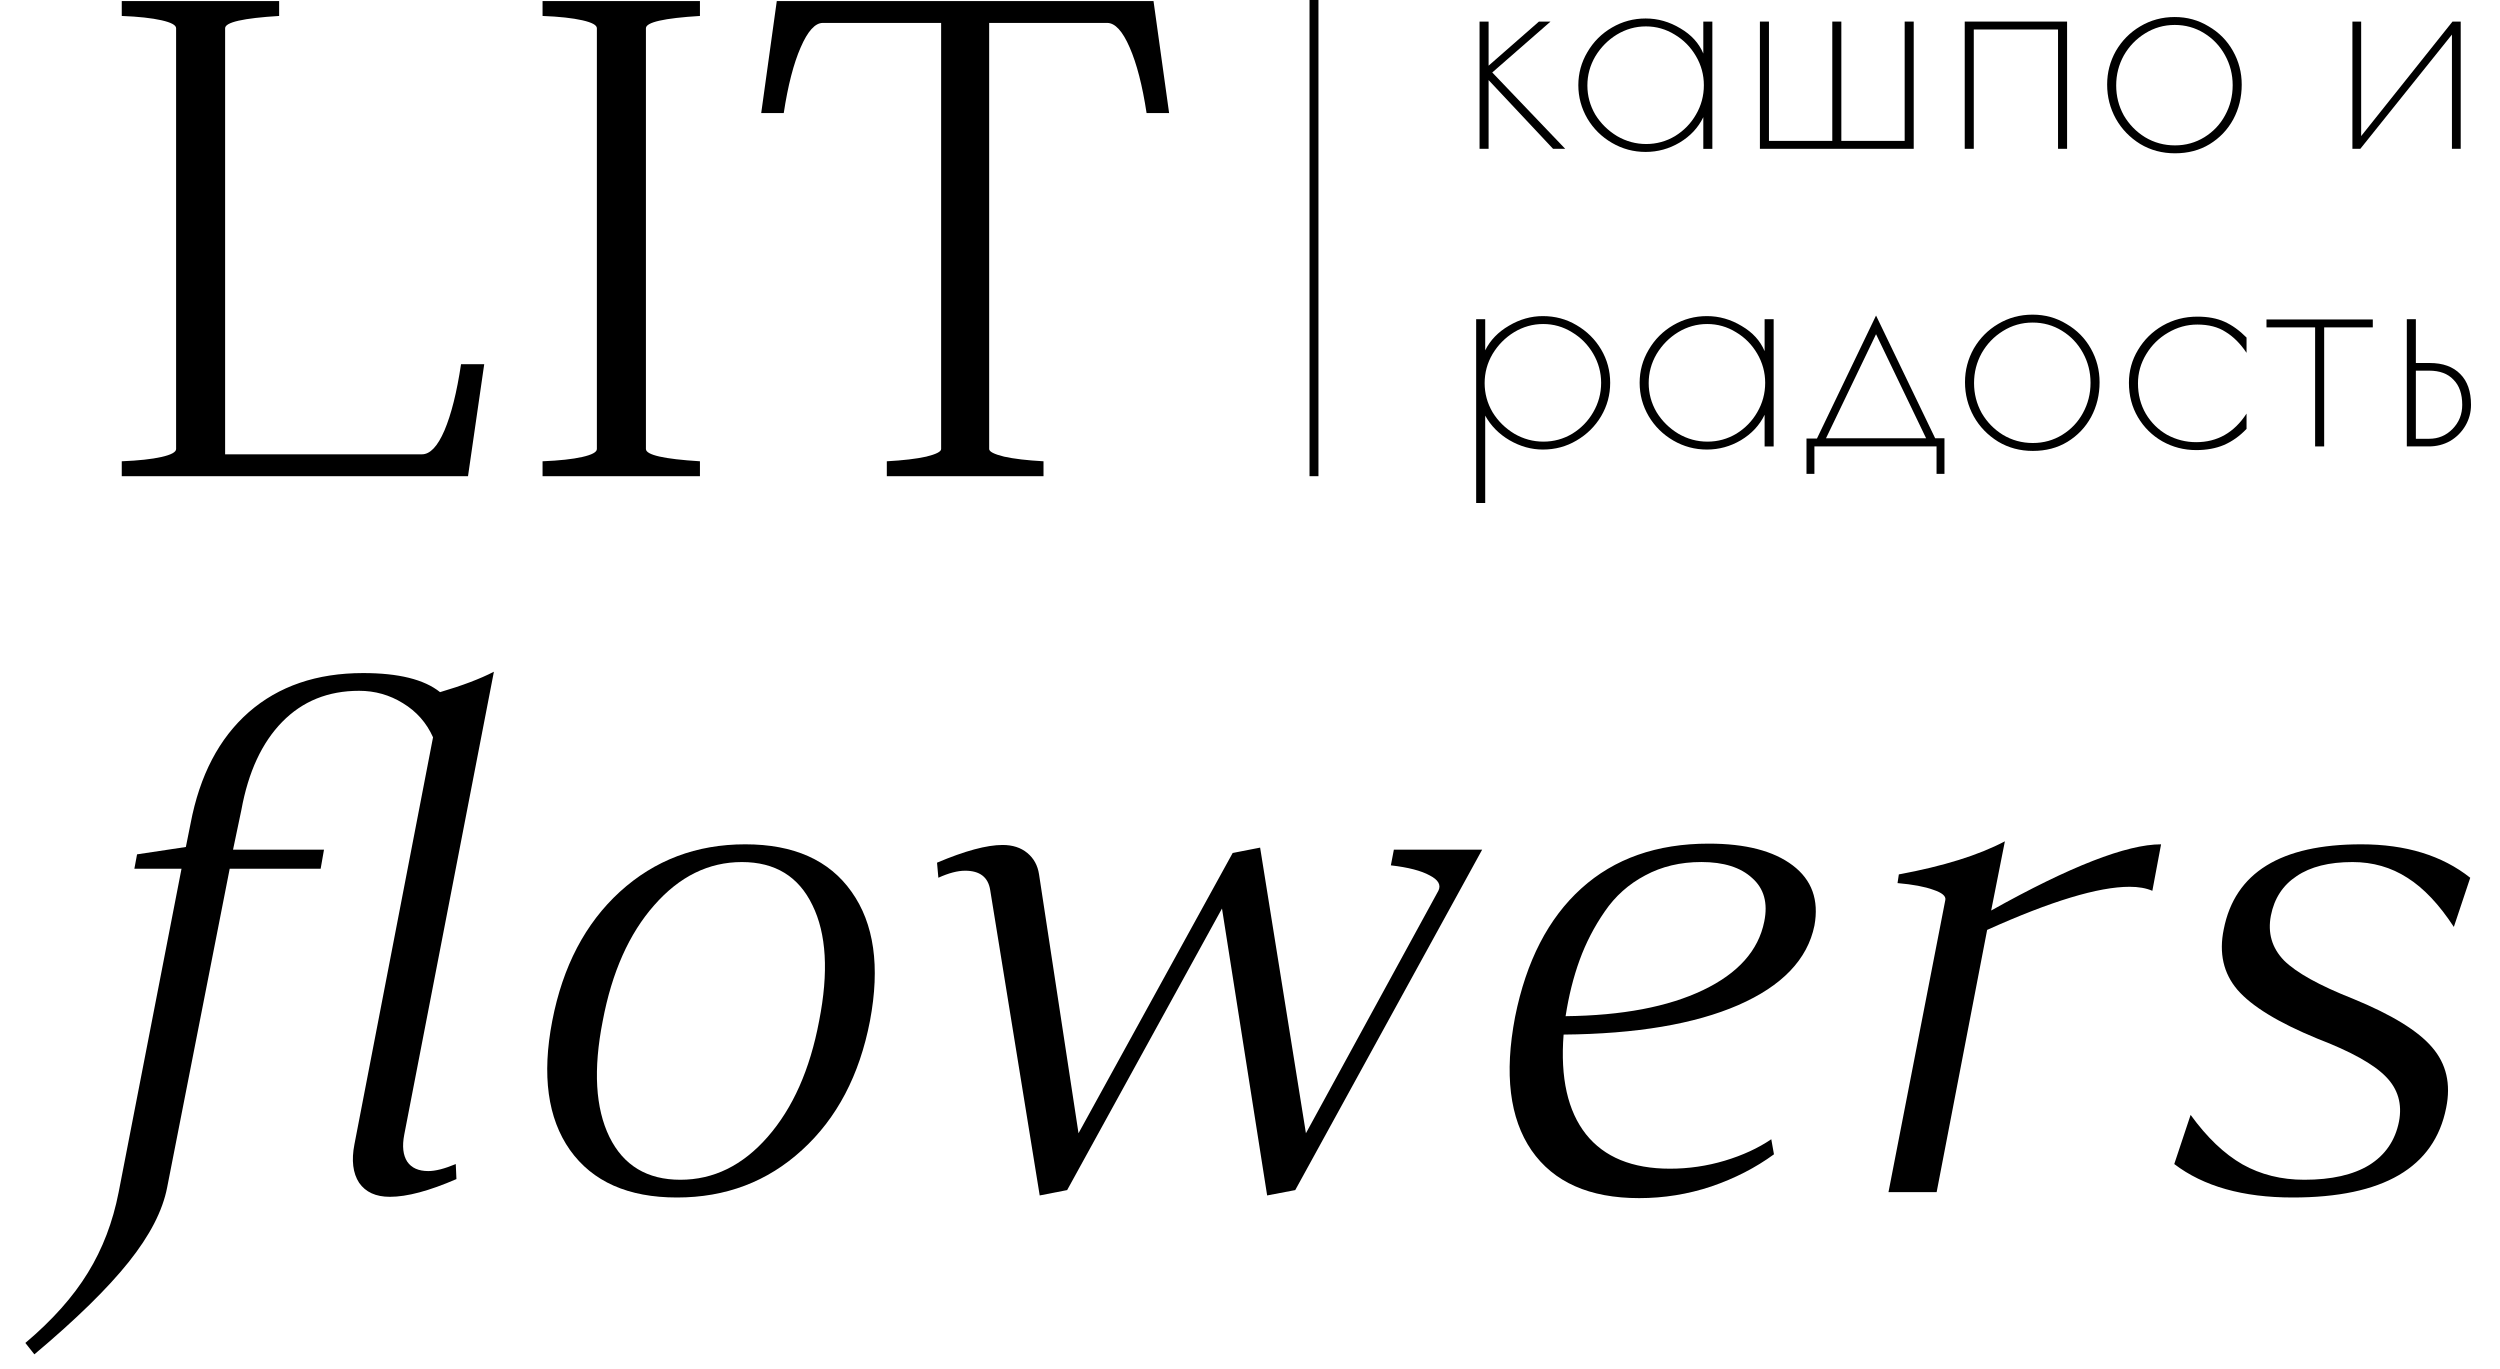
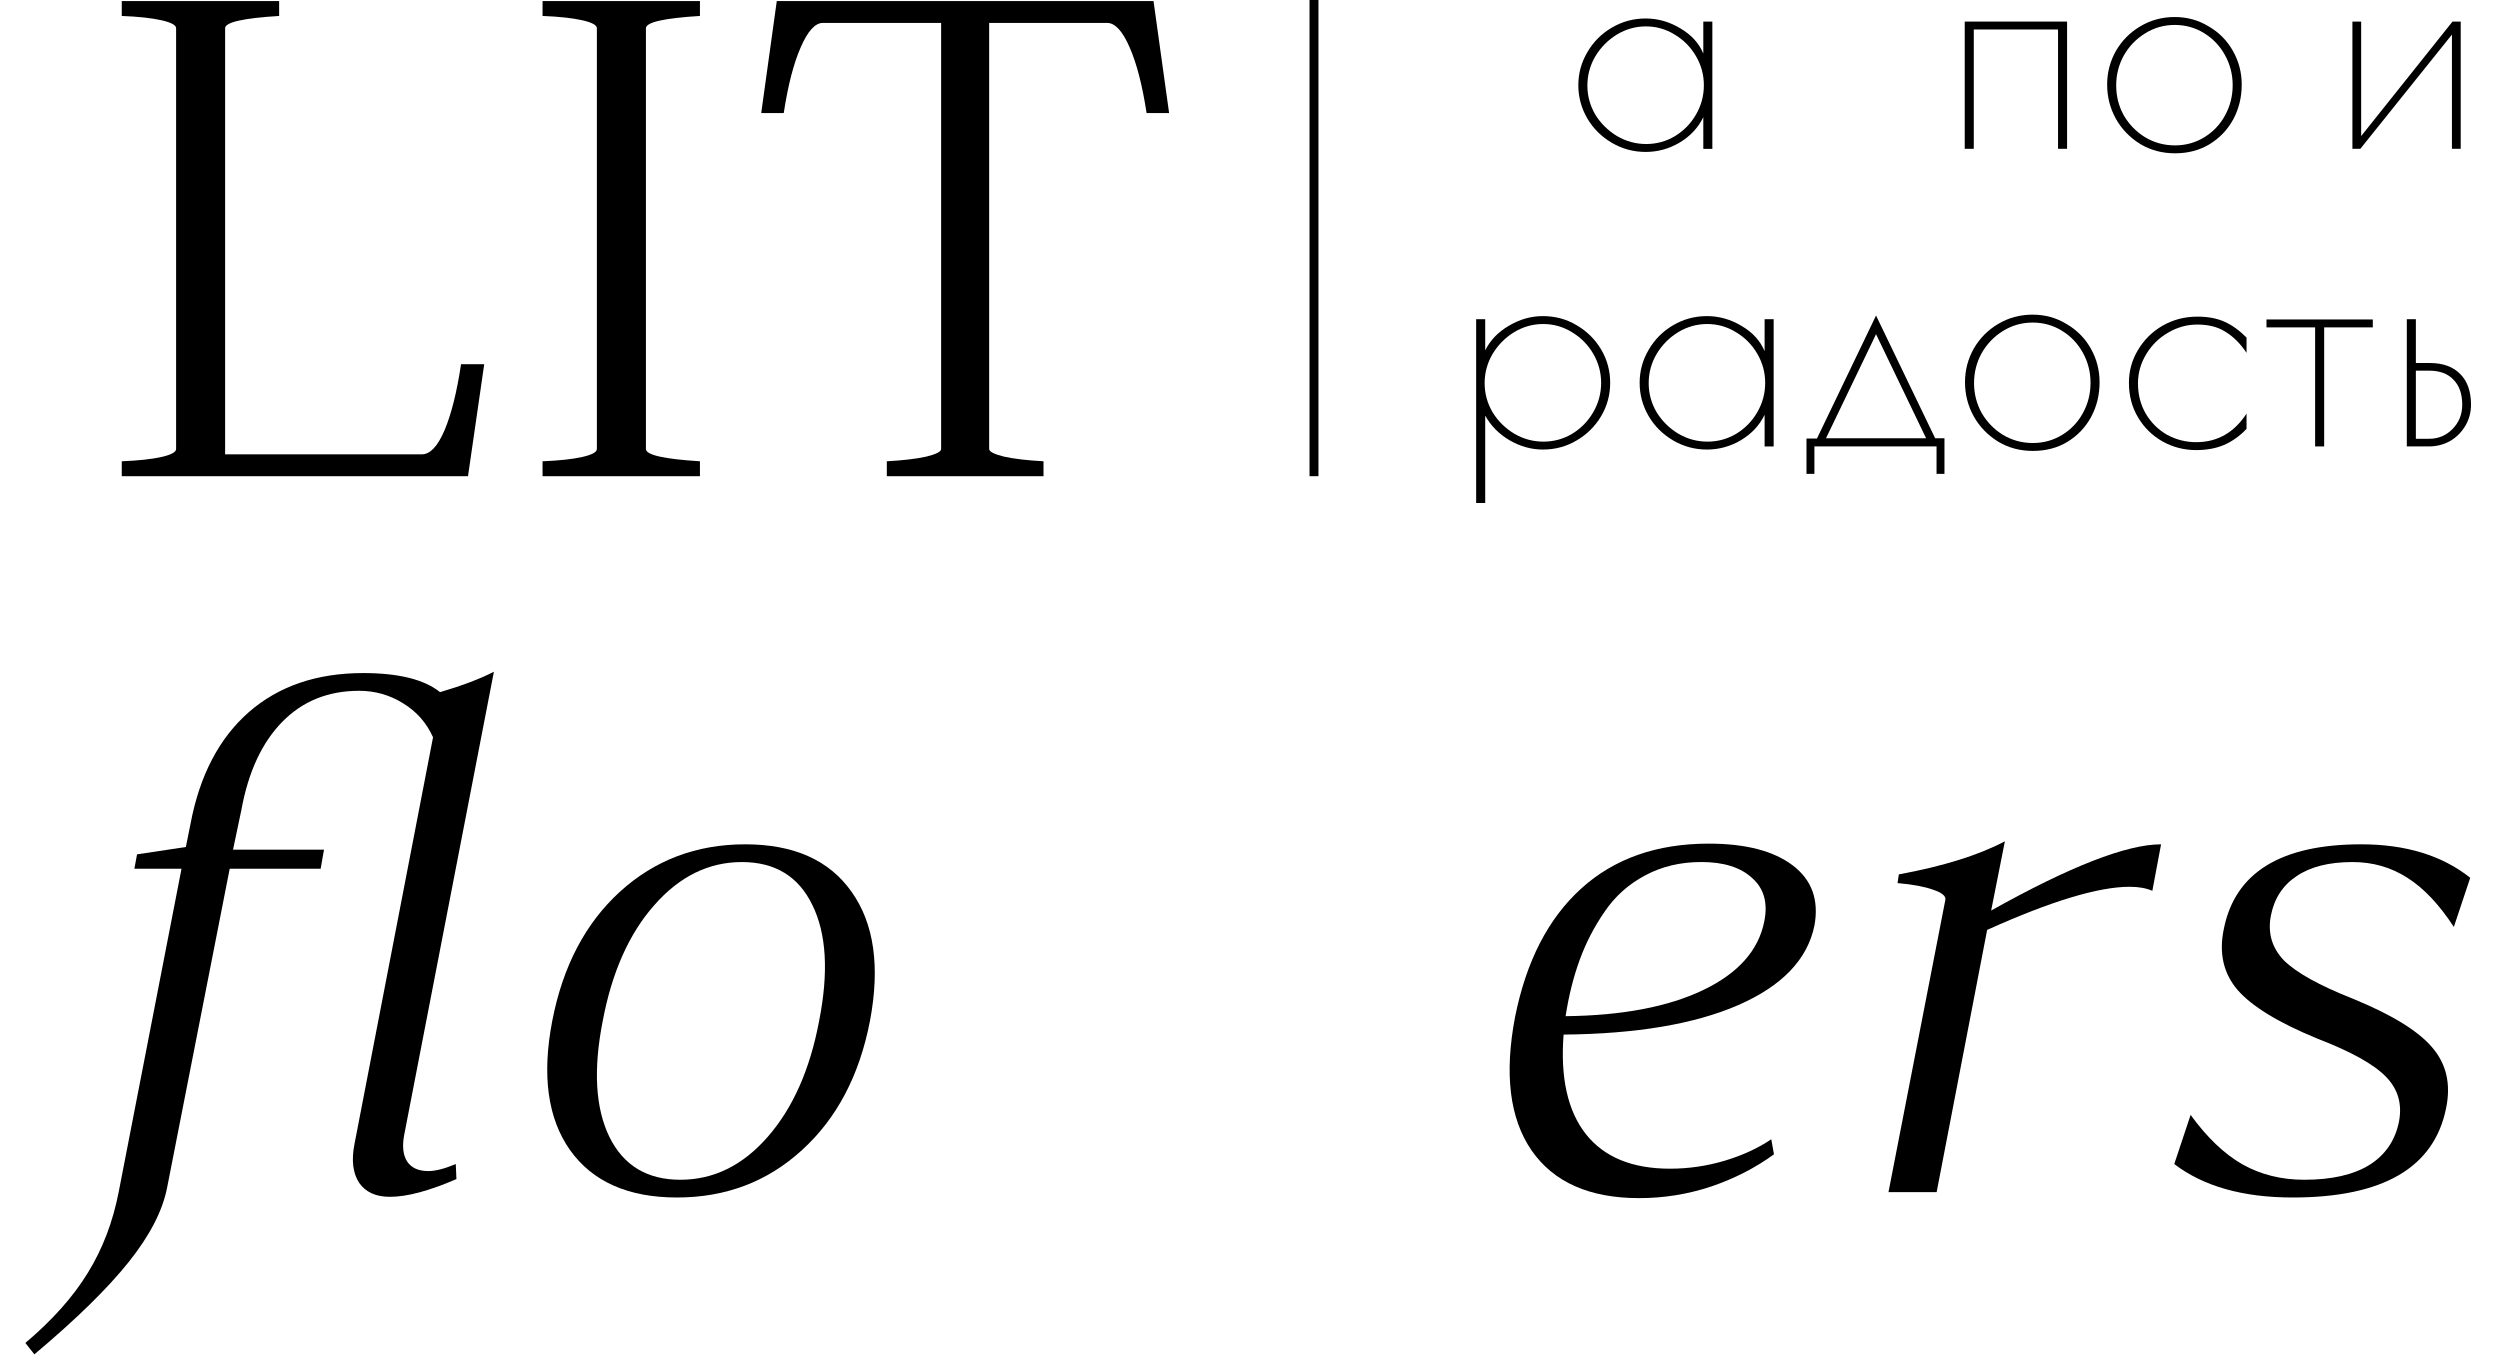
<svg xmlns="http://www.w3.org/2000/svg" width="84" height="46" viewBox="0 0 84 46" fill="none">
  <path d="M73.055 39.112L73.605 37.46C74.152 38.217 74.733 38.771 75.347 39.123C75.961 39.468 76.654 39.64 77.426 39.64C78.34 39.64 79.067 39.475 79.606 39.146C80.145 38.809 80.479 38.322 80.606 37.685C80.719 37.093 80.572 36.591 80.168 36.179C79.763 35.76 78.996 35.333 77.864 34.898C76.553 34.359 75.658 33.812 75.178 33.257C74.707 32.703 74.553 32.025 74.718 31.223C75.092 29.321 76.632 28.369 79.336 28.369C80.835 28.369 82.056 28.744 83 29.493L82.449 31.145C81.955 30.388 81.434 29.837 80.887 29.493C80.34 29.141 79.726 28.965 79.044 28.965C78.257 28.965 77.632 29.122 77.168 29.437C76.703 29.744 76.415 30.186 76.302 30.763C76.19 31.347 76.336 31.849 76.74 32.269C77.153 32.681 77.928 33.111 79.067 33.561C80.363 34.093 81.247 34.636 81.719 35.19C82.198 35.745 82.355 36.422 82.191 37.224C81.793 39.232 80.074 40.236 77.033 40.236C75.362 40.236 74.036 39.861 73.055 39.112Z" fill="black" />
  <path d="M63.757 29.672L63.801 29.38C65.3 29.103 66.487 28.732 67.364 28.268L66.903 30.594C69.555 29.11 71.458 28.369 72.612 28.369L72.319 29.931C72.11 29.841 71.855 29.796 71.555 29.796C70.506 29.796 68.911 30.279 66.768 31.245L65.071 40.056H63.453L65.364 30.234C65.386 30.107 65.251 29.994 64.959 29.897C64.674 29.792 64.273 29.717 63.757 29.672Z" fill="black" />
  <path d="M50.907 34.167C51.282 32.294 52.023 30.855 53.132 29.852C54.241 28.848 55.668 28.346 57.414 28.346C58.65 28.346 59.59 28.589 60.234 29.076C60.878 29.563 61.122 30.237 60.965 31.099C60.732 32.237 59.878 33.129 58.402 33.773C56.934 34.41 54.979 34.74 52.537 34.762C52.424 36.215 52.675 37.332 53.289 38.111C53.904 38.883 54.844 39.268 56.11 39.268C56.739 39.268 57.354 39.178 57.953 38.999C58.552 38.819 59.073 38.579 59.515 38.279L59.605 38.785C58.99 39.235 58.29 39.594 57.504 39.864C56.717 40.126 55.908 40.257 55.076 40.257C53.406 40.257 52.2 39.722 51.458 38.65C50.724 37.579 50.54 36.084 50.907 34.167ZM52.604 34.144C54.507 34.122 56.046 33.83 57.222 33.268C58.399 32.706 59.084 31.938 59.279 30.964C59.406 30.342 59.272 29.855 58.874 29.503C58.485 29.143 57.916 28.964 57.166 28.964C56.462 28.964 55.833 29.114 55.279 29.413C54.724 29.705 54.271 30.11 53.919 30.627C53.567 31.136 53.286 31.679 53.076 32.256C52.866 32.833 52.709 33.462 52.604 34.144Z" fill="black" />
-   <path d="M34.912 29.38L36.238 38.077L41.418 28.66L42.34 28.48L43.879 38.077L48.329 29.93C48.426 29.735 48.329 29.563 48.037 29.413C47.752 29.256 47.318 29.143 46.733 29.076L46.834 28.548H49.801L43.52 39.987L42.576 40.167L41.059 30.526L35.856 39.987L34.934 40.167L33.271 29.908C33.204 29.473 32.923 29.256 32.428 29.256C32.174 29.256 31.874 29.335 31.529 29.492L31.484 28.986C32.421 28.589 33.155 28.391 33.687 28.391C34.024 28.391 34.301 28.48 34.518 28.66C34.736 28.84 34.867 29.08 34.912 29.38Z" fill="black" />
  <path d="M19.151 38.64C18.402 37.576 18.203 36.13 18.556 34.302C18.908 32.474 19.664 31.029 20.826 29.965C21.994 28.901 23.399 28.369 25.04 28.369C26.673 28.369 27.864 28.901 28.613 29.965C29.37 31.029 29.576 32.474 29.231 34.302C28.879 36.13 28.119 37.576 26.95 38.64C25.789 39.704 24.388 40.236 22.747 40.236C21.106 40.236 19.908 39.704 19.151 38.64ZM20.252 34.302C19.93 35.936 20.005 37.235 20.477 38.202C20.949 39.161 21.743 39.64 22.86 39.64C23.976 39.64 24.953 39.161 25.792 38.202C26.639 37.235 27.216 35.936 27.523 34.302C27.845 32.669 27.77 31.373 27.298 30.414C26.834 29.448 26.043 28.965 24.927 28.965C23.811 28.965 22.829 29.448 21.983 30.414C21.136 31.373 20.56 32.669 20.252 34.302Z" fill="black" />
  <path d="M16.595 22.57L13.583 38.123C13.508 38.512 13.542 38.816 13.684 39.033C13.827 39.243 14.063 39.348 14.393 39.348C14.632 39.348 14.939 39.269 15.314 39.112L15.336 39.617C14.422 40.014 13.677 40.213 13.1 40.213C12.628 40.213 12.284 40.056 12.066 39.741C11.857 39.419 11.804 38.988 11.909 38.449L14.55 24.773C14.332 24.286 13.995 23.904 13.538 23.627C13.089 23.349 12.598 23.211 12.066 23.211C11.025 23.211 10.164 23.559 9.482 24.256C8.8 24.953 8.343 25.938 8.111 27.211L7.83 28.549H10.886L10.774 29.189H7.718L5.616 39.898C5.466 40.677 5.036 41.513 4.324 42.404C3.612 43.296 2.556 44.329 1.155 45.506L0.852 45.123C1.758 44.359 2.458 43.573 2.953 42.764C3.447 41.962 3.792 41.059 3.987 40.056L6.099 29.189H4.515L4.605 28.706L6.245 28.459L6.403 27.672C6.71 26.054 7.362 24.806 8.358 23.93C9.362 23.053 10.643 22.615 12.201 22.615C13.392 22.615 14.254 22.829 14.786 23.256C15.527 23.038 16.131 22.81 16.595 22.57Z" fill="black" />
  <path d="M26.334 3.798H25.577L26.1 0.035H38.758L39.282 3.798H38.525C38.384 2.87 38.194 2.136 37.957 1.594C37.719 1.045 37.467 0.77 37.2 0.77H33.236V15.087C33.236 15.176 33.404 15.261 33.737 15.343C34.072 15.417 34.513 15.469 35.062 15.499V16H29.797V15.499C30.346 15.469 30.787 15.417 31.121 15.343C31.455 15.261 31.622 15.176 31.622 15.087V0.77H27.648C27.388 0.77 27.14 1.045 26.902 1.594C26.665 2.136 26.475 2.87 26.334 3.798Z" fill="black" />
  <path d="M21.703 0.948V15.087C21.703 15.287 22.308 15.424 23.518 15.499V16H18.23V15.499C18.794 15.476 19.239 15.428 19.565 15.354C19.892 15.28 20.055 15.191 20.055 15.087V0.948C20.055 0.844 19.892 0.755 19.565 0.681C19.239 0.607 18.794 0.558 18.23 0.536V0.035H23.518V0.536C22.308 0.61 21.703 0.748 21.703 0.948Z" fill="black" />
  <path d="M15.725 16H4.091V15.499C4.655 15.476 5.1 15.428 5.427 15.354C5.753 15.28 5.917 15.191 5.917 15.087V0.948C5.917 0.844 5.753 0.755 5.427 0.681C5.1 0.607 4.655 0.558 4.091 0.536V0.035H9.379V0.536C8.169 0.61 7.564 0.748 7.564 0.948V15.265H14.177C14.452 15.265 14.704 14.998 14.934 14.463C15.164 13.921 15.35 13.179 15.491 12.237H16.27L15.725 16Z" fill="black" />
  <path d="M80.869 10.725H81.173V12.197H81.639C82.082 12.197 82.424 12.321 82.665 12.568C82.905 12.808 83.026 13.153 83.026 13.603C83.026 13.856 82.962 14.091 82.836 14.306C82.709 14.521 82.538 14.692 82.323 14.819C82.107 14.939 81.87 15 81.61 15H80.869V10.725ZM81.62 14.743C81.93 14.743 82.193 14.632 82.408 14.411C82.624 14.189 82.731 13.92 82.731 13.603C82.731 13.236 82.633 12.954 82.437 12.758C82.247 12.555 81.974 12.454 81.62 12.454H81.173V14.743H81.62Z" fill="black" />
  <path d="M77.788 11H76.154V10.734H79.726V11H78.092V15H77.788V11Z" fill="black" />
  <path d="M73.793 15.123C73.382 15.123 73.002 15.024 72.653 14.828C72.311 14.632 72.039 14.363 71.836 14.021C71.634 13.679 71.532 13.292 71.532 12.862C71.532 12.463 71.634 12.095 71.836 11.76C72.039 11.418 72.314 11.145 72.663 10.943C73.017 10.74 73.407 10.639 73.831 10.639C74.186 10.639 74.49 10.696 74.743 10.81C74.997 10.924 75.244 11.101 75.484 11.342V11.855C75.275 11.544 75.041 11.31 74.781 11.152C74.528 10.987 74.211 10.905 73.831 10.905C73.483 10.905 73.154 10.996 72.843 11.18C72.539 11.357 72.295 11.598 72.112 11.902C71.928 12.206 71.836 12.532 71.836 12.881C71.836 13.261 71.925 13.603 72.102 13.907C72.28 14.204 72.517 14.439 72.815 14.61C73.119 14.774 73.445 14.857 73.793 14.857C74.503 14.857 75.066 14.537 75.484 13.897V14.41C75.256 14.651 75.003 14.831 74.724 14.952C74.452 15.066 74.142 15.123 73.793 15.123Z" fill="black" />
  <path d="M68.304 15.151C67.874 15.151 67.484 15.047 67.136 14.838C66.788 14.622 66.515 14.341 66.319 13.992C66.123 13.638 66.024 13.254 66.024 12.843C66.024 12.437 66.123 12.061 66.319 11.712C66.522 11.364 66.794 11.088 67.136 10.886C67.484 10.677 67.871 10.572 68.295 10.572C68.713 10.572 69.093 10.677 69.435 10.886C69.783 11.088 70.056 11.364 70.252 11.712C70.448 12.061 70.546 12.437 70.546 12.843C70.546 13.267 70.451 13.657 70.261 14.011C70.071 14.36 69.805 14.638 69.463 14.847C69.128 15.05 68.741 15.151 68.304 15.151ZM68.304 14.885C68.665 14.885 68.995 14.793 69.292 14.61C69.59 14.426 69.821 14.182 69.986 13.878C70.157 13.568 70.242 13.229 70.242 12.862C70.242 12.501 70.157 12.165 69.986 11.855C69.815 11.544 69.581 11.297 69.283 11.114C68.985 10.93 68.656 10.838 68.295 10.838C67.934 10.838 67.601 10.933 67.297 11.123C67 11.307 66.762 11.554 66.585 11.864C66.414 12.175 66.328 12.51 66.328 12.871C66.328 13.232 66.414 13.568 66.585 13.878C66.762 14.182 67 14.426 67.297 14.61C67.601 14.793 67.937 14.885 68.304 14.885Z" fill="black" />
  <path d="M65.334 14.725V15.922H65.068V15H60.964V15.922H60.698V14.734H61.05L63.035 10.602L65.021 14.725H65.334ZM64.717 14.725L63.035 11.229L61.354 14.725H64.717Z" fill="black" />
  <path d="M57.353 15.105C56.947 15.105 56.571 15.004 56.222 14.801C55.874 14.598 55.599 14.326 55.396 13.984C55.193 13.636 55.092 13.262 55.092 12.863C55.092 12.464 55.193 12.094 55.396 11.752C55.599 11.403 55.874 11.128 56.222 10.925C56.571 10.722 56.947 10.621 57.353 10.621C57.764 10.621 58.154 10.732 58.521 10.954C58.889 11.169 59.145 11.451 59.291 11.799V10.726H59.595V15.001H59.291V13.937C59.12 14.291 58.854 14.576 58.493 14.792C58.138 15.001 57.758 15.105 57.353 15.105ZM57.372 14.839C57.72 14.839 58.043 14.75 58.341 14.573C58.639 14.389 58.873 14.149 59.044 13.851C59.221 13.547 59.31 13.218 59.31 12.863C59.31 12.515 59.221 12.189 59.044 11.885C58.867 11.581 58.629 11.34 58.331 11.163C58.034 10.979 57.711 10.887 57.362 10.887C57.014 10.887 56.688 10.979 56.384 11.163C56.086 11.346 55.846 11.59 55.662 11.894C55.484 12.198 55.396 12.524 55.396 12.873C55.396 13.221 55.484 13.547 55.662 13.851C55.846 14.149 56.089 14.389 56.393 14.573C56.697 14.75 57.023 14.839 57.372 14.839Z" fill="black" />
  <path d="M49.599 10.726H49.903V11.771C50.074 11.429 50.34 11.153 50.701 10.944C51.062 10.729 51.442 10.621 51.841 10.621C52.252 10.621 52.629 10.722 52.971 10.925C53.319 11.128 53.595 11.4 53.798 11.742C54 12.084 54.102 12.458 54.102 12.863C54.102 13.268 54 13.642 53.798 13.984C53.595 14.326 53.319 14.598 52.971 14.801C52.629 15.004 52.252 15.105 51.841 15.105C51.454 15.105 51.081 15.001 50.72 14.792C50.365 14.583 50.093 14.307 49.903 13.965V16.901H49.599V10.726ZM51.86 14.839C52.208 14.839 52.531 14.75 52.829 14.573C53.126 14.389 53.361 14.149 53.532 13.851C53.709 13.547 53.798 13.218 53.798 12.863C53.798 12.515 53.709 12.189 53.532 11.885C53.354 11.581 53.117 11.34 52.819 11.163C52.522 10.979 52.199 10.887 51.85 10.887C51.502 10.887 51.176 10.979 50.872 11.163C50.574 11.346 50.333 11.59 50.15 11.894C49.972 12.198 49.884 12.524 49.884 12.873C49.884 13.221 49.972 13.547 50.15 13.851C50.333 14.149 50.577 14.389 50.881 14.573C51.185 14.75 51.511 14.839 51.86 14.839Z" fill="black" />
  <path d="M79.041 0.725H79.335V4.572L82.404 0.725H82.68V5H82.385V1.162L79.307 5H79.041V0.725Z" fill="black" />
  <path d="M73.08 5.151C72.649 5.151 72.26 5.047 71.911 4.838C71.563 4.622 71.291 4.341 71.094 3.992C70.898 3.638 70.8 3.254 70.8 2.843C70.8 2.437 70.898 2.061 71.094 1.712C71.297 1.364 71.569 1.088 71.911 0.886C72.26 0.677 72.646 0.572 73.07 0.572C73.488 0.572 73.868 0.677 74.21 0.886C74.559 1.088 74.831 1.364 75.027 1.712C75.224 2.061 75.322 2.437 75.322 2.843C75.322 3.267 75.227 3.657 75.037 4.011C74.847 4.36 74.581 4.638 74.239 4.847C73.903 5.05 73.517 5.151 73.08 5.151ZM73.08 4.885C73.441 4.885 73.77 4.793 74.068 4.61C74.365 4.426 74.597 4.182 74.761 3.878C74.932 3.568 75.018 3.229 75.018 2.862C75.018 2.501 74.932 2.165 74.761 1.855C74.59 1.544 74.356 1.297 74.058 1.114C73.761 0.93 73.431 0.838 73.07 0.838C72.709 0.838 72.377 0.933 72.073 1.123C71.775 1.307 71.538 1.554 71.36 1.864C71.189 2.175 71.104 2.51 71.104 2.871C71.104 3.232 71.189 3.568 71.36 3.878C71.538 4.182 71.775 4.426 72.073 4.61C72.377 4.793 72.713 4.885 73.08 4.885Z" fill="black" />
  <path d="M66.015 0.725H69.454V5H69.15V0.991H66.319V5H66.015V0.725Z" fill="black" />
-   <path d="M59.133 0.725H59.437V4.734H61.565V0.725H61.869V4.734H63.997V0.725H64.301V5H59.133V0.725Z" fill="black" />
  <path d="M55.293 5.105C54.888 5.105 54.511 5.004 54.163 4.801C53.814 4.598 53.539 4.326 53.336 3.984C53.134 3.636 53.032 3.262 53.032 2.863C53.032 2.464 53.134 2.094 53.336 1.752C53.539 1.403 53.814 1.128 54.163 0.925C54.511 0.722 54.888 0.621 55.293 0.621C55.705 0.621 56.094 0.732 56.462 0.954C56.829 1.169 57.086 1.451 57.231 1.799V0.726H57.535V5.001H57.231V3.937C57.06 4.291 56.794 4.576 56.433 4.792C56.079 5.001 55.699 5.105 55.293 5.105ZM55.312 4.839C55.661 4.839 55.984 4.75 56.281 4.573C56.579 4.389 56.813 4.149 56.984 3.851C57.162 3.547 57.25 3.218 57.25 2.863C57.25 2.515 57.162 2.189 56.984 1.885C56.807 1.581 56.569 1.34 56.272 1.163C55.974 0.979 55.651 0.887 55.303 0.887C54.954 0.887 54.628 0.979 54.324 1.163C54.027 1.346 53.786 1.59 53.602 1.894C53.425 2.198 53.336 2.524 53.336 2.873C53.336 3.221 53.425 3.547 53.602 3.851C53.786 4.149 54.03 4.389 54.334 4.573C54.638 4.75 54.964 4.839 55.312 4.839Z" fill="black" />
-   <path d="M49.713 0.725H50.017V2.207L51.708 0.725H52.097L50.14 2.435L52.591 5H52.183L50.017 2.691V5H49.713V0.725Z" fill="black" />
  <path fill-rule="evenodd" clip-rule="evenodd" d="M44 16L44 1.31134e-08L44.3 0L44.3 16L44 16Z" fill="black" />
</svg>